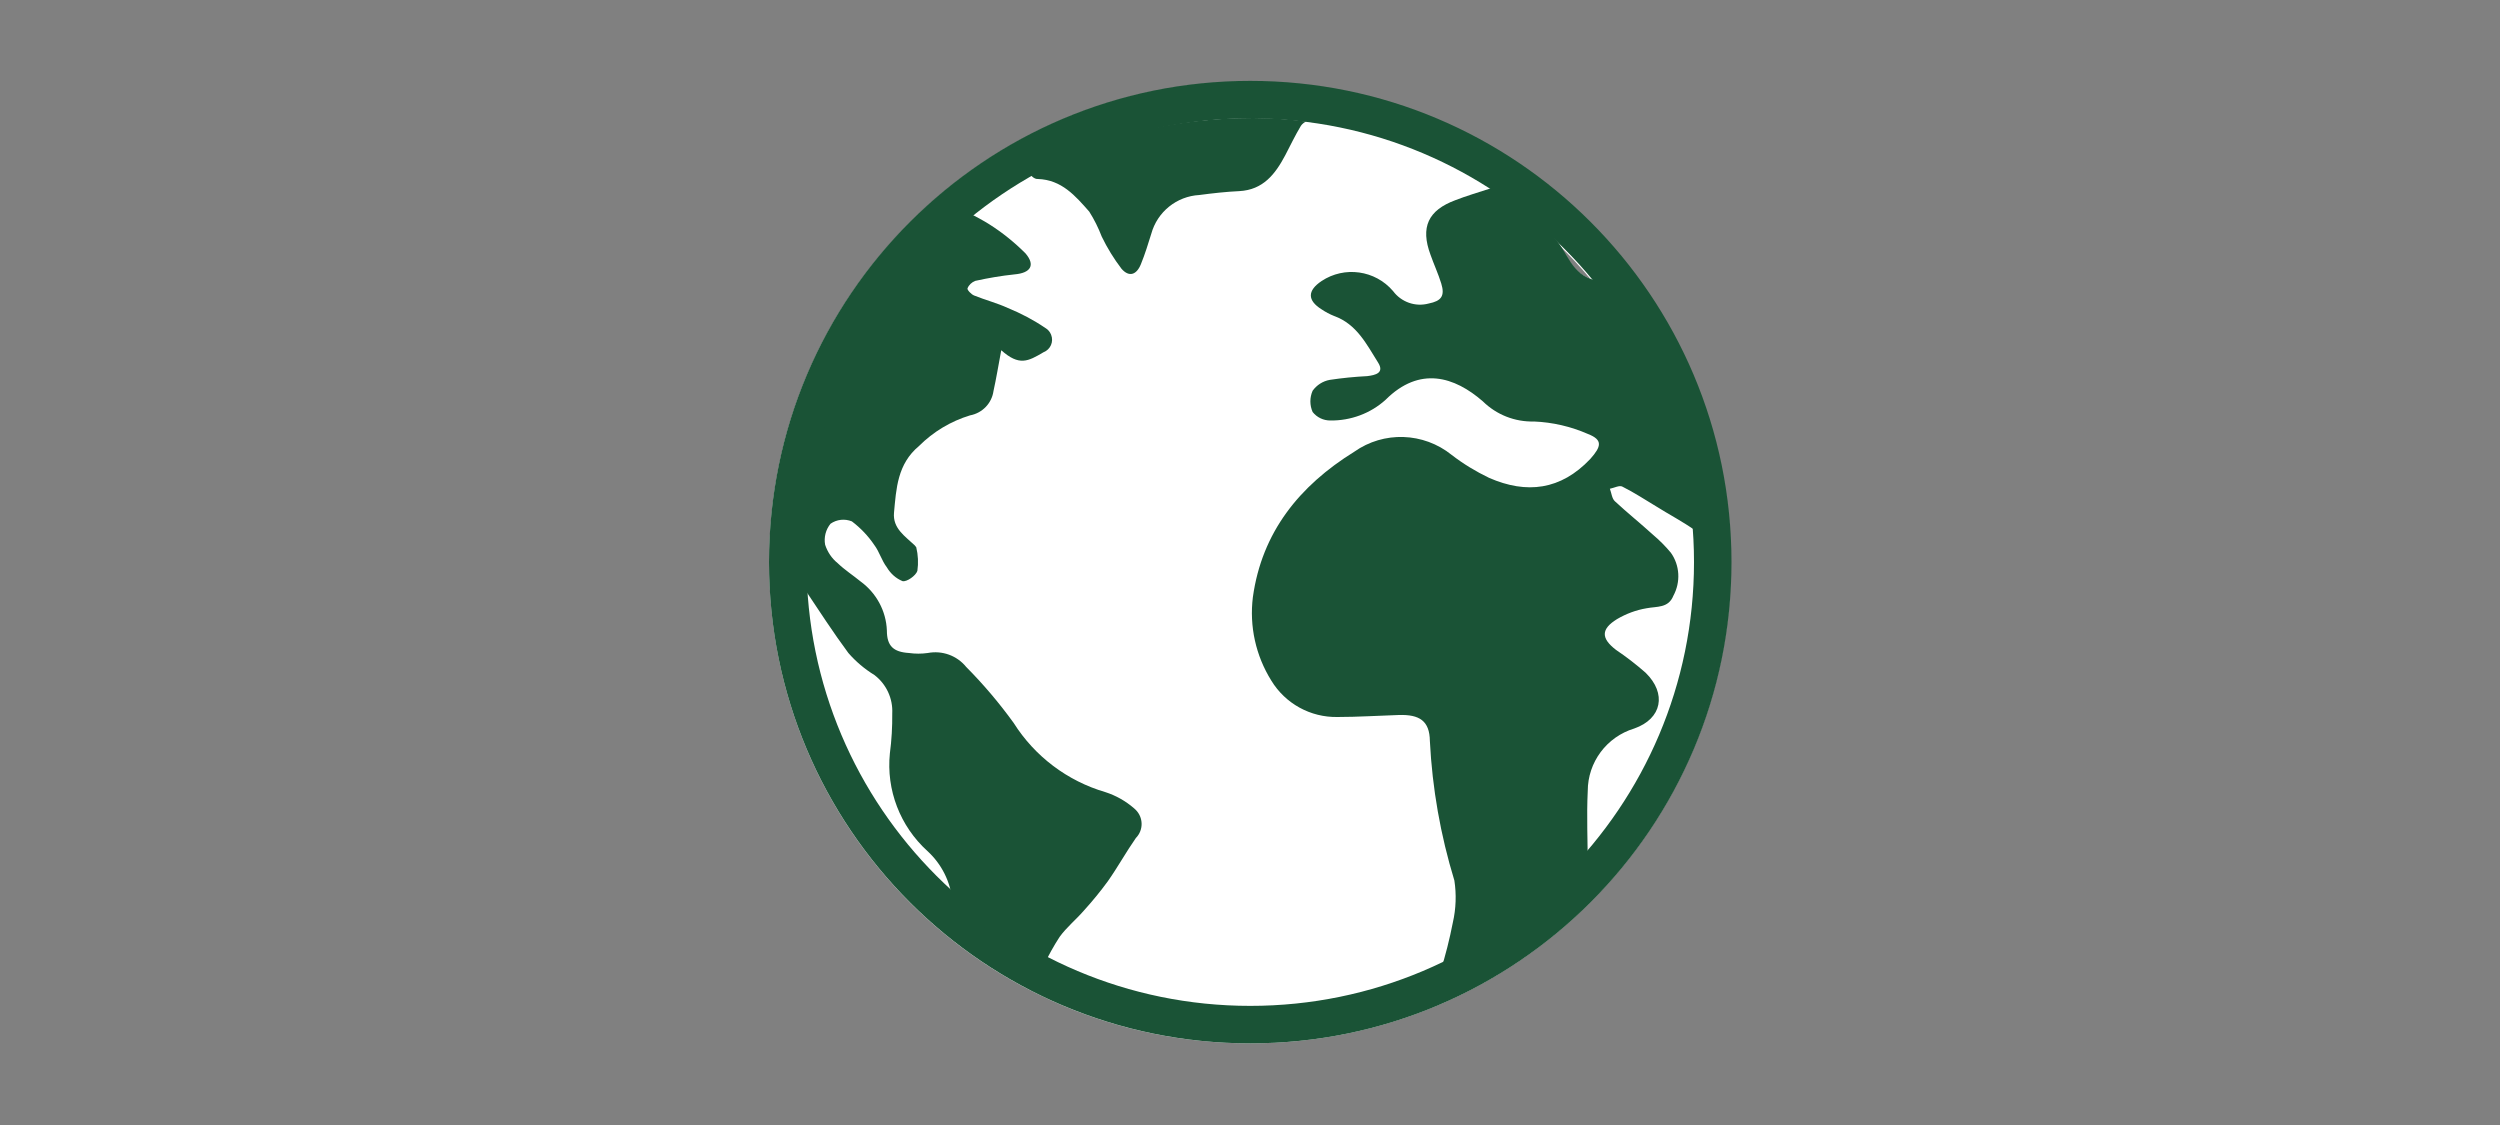
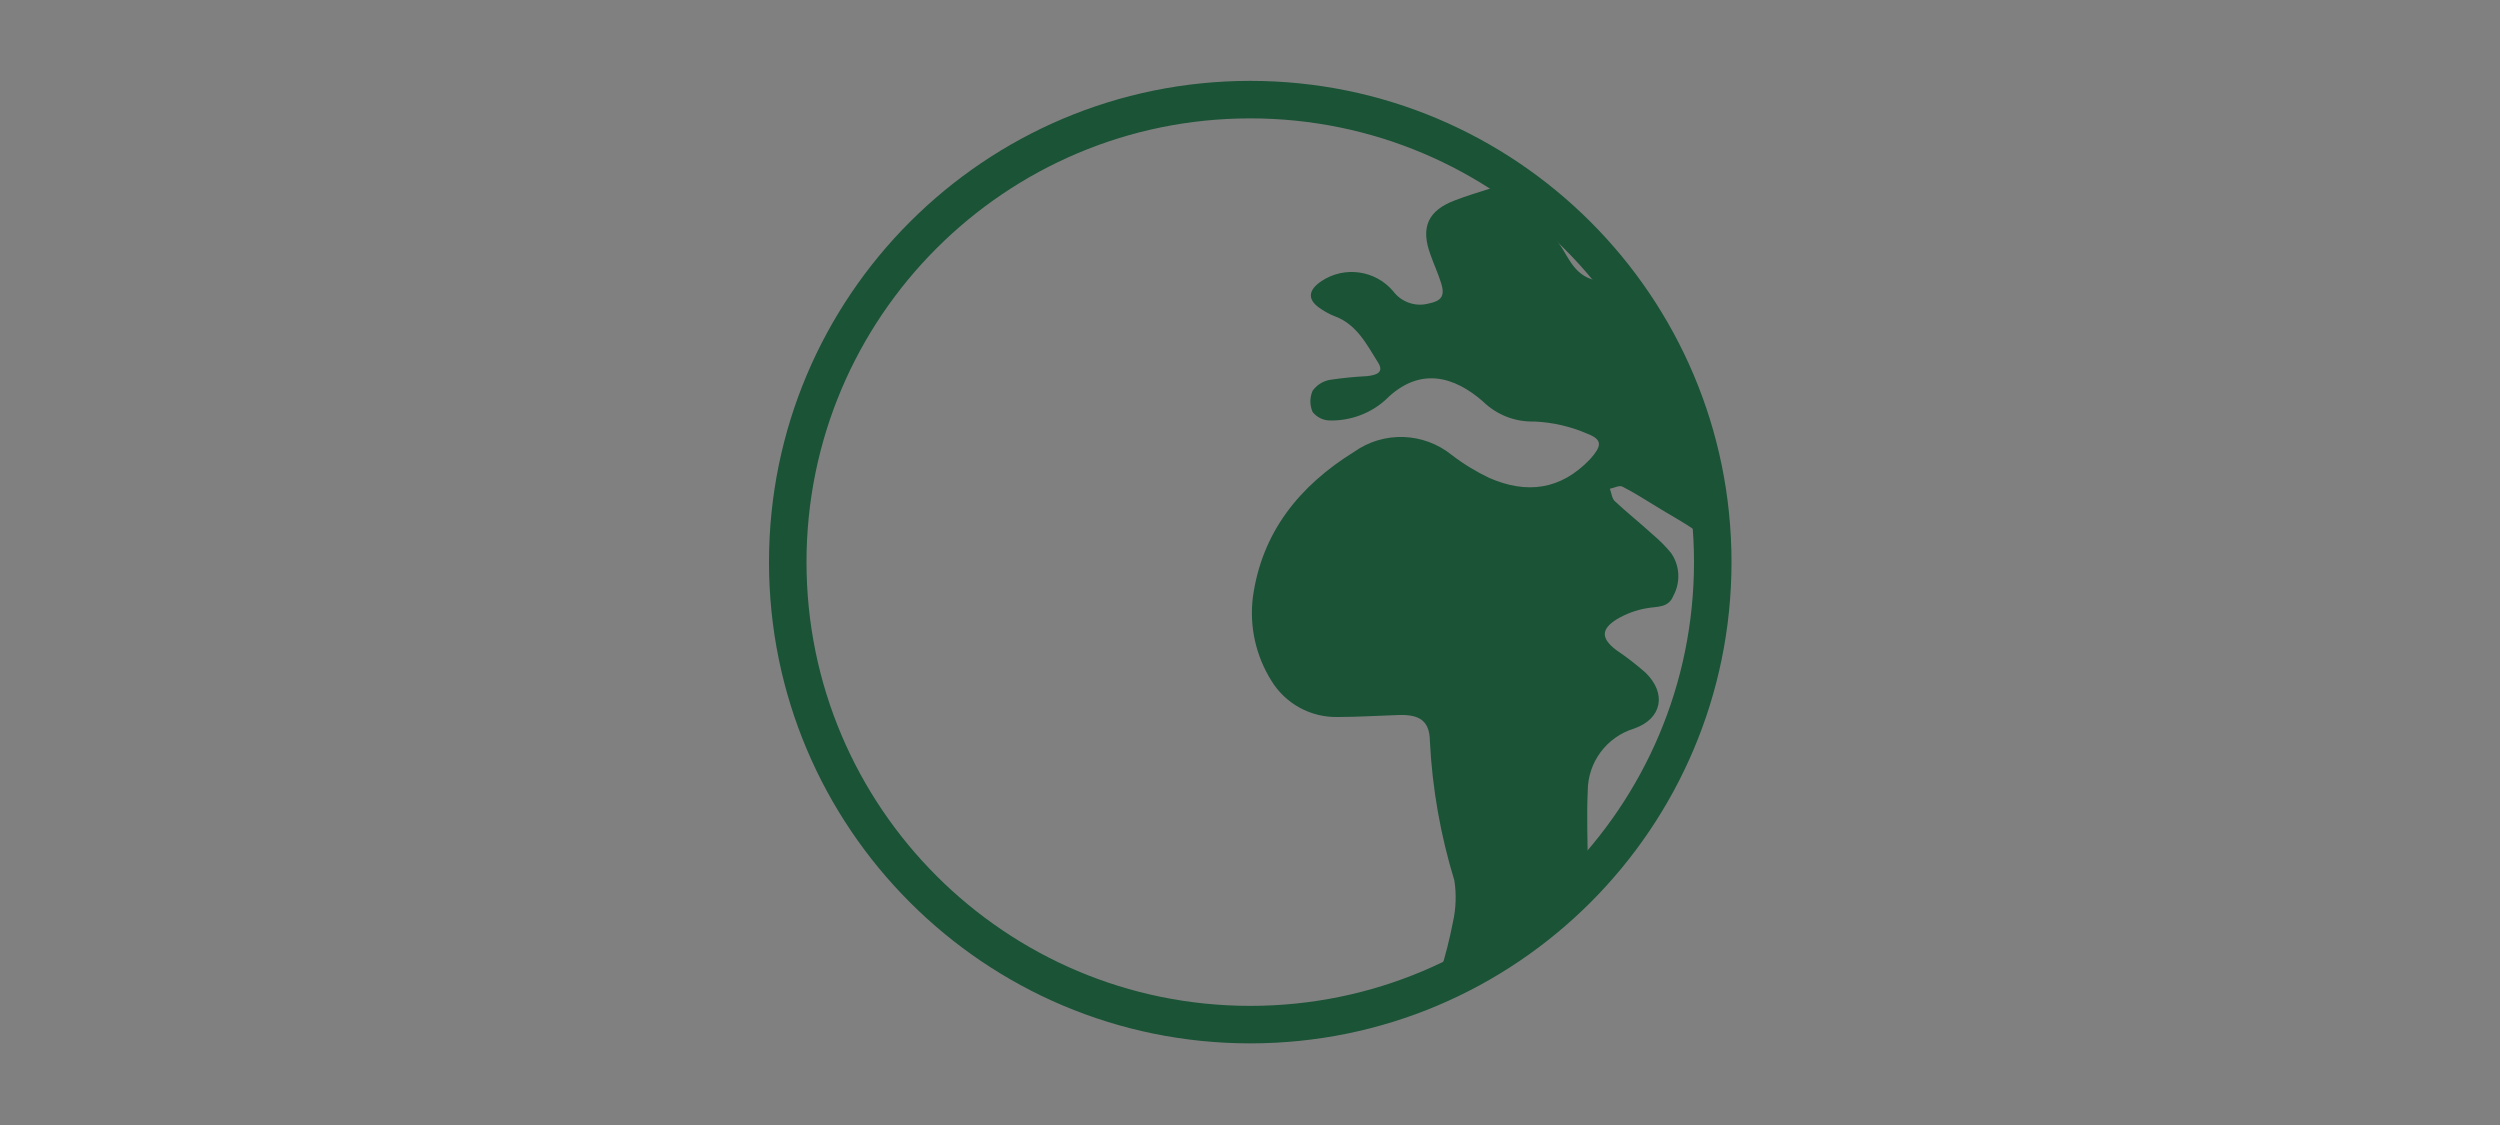
<svg xmlns="http://www.w3.org/2000/svg" id="Layer_1" data-name="Layer 1" version="1.1" viewBox="0 0 200 90">
  <rect x="0" y="0" width="200" height="90" fill="#808080" stroke="none" />
  <defs>
    <style>
      .cls-1 {
        fill: none;
        stroke: #1a5336;
        stroke-miterlimit: 10;
        stroke-width: 3px;
      }

      .cls-2 {
        fill: #1a5336;
      }

      .cls-2, .cls-3 {
        stroke-width: 0px;
      }

      .cls-3 {
        fill: #fff;
      }
    </style>
  </defs>
  <g id="FLT_ART_WORKS" data-name="FLT ART WORKS">
-     <path class="cls-3" d="M100,6.53c-21.25,0-38.47,17.22-38.47,38.47s17.22,38.47,38.47,38.47,38.47-17.22,38.47-38.47h0c-.02-21.24-17.23-38.45-38.47-38.47ZM124.74,19.62c.87.85,1.7,1.75,2.49,2.69-1.38-.47-1.82-1.71-2.49-2.69Z" />
    <path class="cls-1" d="M137.02,44.97c0,20.43-16.57,37-37,37s-37-16.57-37-37S79.59,7.97,100.02,7.97s37,16.57,37,37Z" />
    <path class="cls-2" d="M119.44,15.01c-1.2.39-2.13.66-3,1-2.19.81-2.82,2.16-2,4.37.27.77.62,1.52.86,2.3.31,1,0,1.4-1,1.6-1.07.29-2.2-.11-2.86-1-1.43-1.67-3.88-2.01-5.71-.8-1.15.77-1.15,1.55,0,2.27.31.21.65.39,1,.53,1.81.65,2.6,2.27,3.52,3.73.52.83-.22,1-.87,1.08-1,.05-2.01.15-3,.3-.55.1-1.04.41-1.37.87-.24.54-.24,1.16,0,1.7.34.43.86.68,1.41.68,1.63.02,3.21-.56,4.42-1.65,2.74-2.74,5.53-1.85,7.79.12,1.09,1.07,2.56,1.65,4.09,1.61,1.49.06,2.95.4,4.32,1,1.2.47,1.07,1,.18,2-2.36,2.49-5.09,2.82-8.09,1.51-1.06-.51-2.07-1.12-3-1.84-2.25-1.81-5.43-1.92-7.79-.25-4.39,2.72-7.39,6.44-8.11,11.63-.29,2.33.23,4.68,1.47,6.67,1.12,1.85,3.14,2.96,5.3,2.92,1.63,0,3.27-.11,4.91-.16s2.46.46,2.48,2.08c.19,3.79.85,7.53,1.96,11.16.17,1.11.13,2.25-.12,3.35-.26,1.33-.59,2.65-1,3.94-.06.18-.15.35-.27.5,4.6-2.07,8.71-5.09,12.06-8.85,0-2.08-.1-4.1,0-6.1,0-2.3,1.51-4.33,3.72-5,2.22-.78,2.61-2.8.91-4.46-.75-.66-1.54-1.27-2.37-1.83-1.2-.92-1.22-1.66.08-2.46.73-.43,1.53-.73,2.37-.87.83-.16,1.74,0,2.14-1,.59-1.09.52-2.43-.2-3.44-.43-.52-.91-1-1.43-1.44-1-.91-2.06-1.76-3.05-2.68-.24-.22-.27-.66-.4-1,.35-.07.77-.3,1-.17.94.47,1.82,1.05,2.72,1.59,1,.63,2.13,1.22,3.13,1.93.18.14.31.33.39.55-.75-11.44-6.91-21.84-16.59-27.99ZM124.33,19.01l3.38,3.43c-2.07-.42-2.29-2.35-3.38-3.41v-.02Z" />
-     <path class="cls-2" d="M64.36,47.11c1.21,1.81,2.31,3.51,3.51,5.13.6.69,1.3,1.28,2.08,1.76.96.73,1.49,1.88,1.43,3.08.01,1.07-.05,2.13-.19,3.19-.3,2.93.82,5.83,3,7.81,1.14,1.04,1.85,2.46,2,4,2.22,2,4.68,3.73,7.32,5.13.37-.78.79-1.54,1.26-2.26.55-.76,1.3-1.37,1.92-2.08.68-.75,1.33-1.54,1.93-2.36.79-1.12,1.46-2.34,2.25-3.47.62-.63.61-1.64-.02-2.26-.04-.04-.09-.08-.13-.12-.67-.58-1.45-1.02-2.29-1.29-3.04-.89-5.65-2.86-7.34-5.54-1.15-1.59-2.42-3.09-3.8-4.48-.74-.91-1.92-1.33-3.07-1.11-.5.07-1,.07-1.5,0-1.25-.08-1.77-.56-1.77-1.8-.06-1.56-.84-3-2.1-3.92-.61-.5-1.28-.93-1.84-1.47-.47-.38-.81-.89-1-1.47-.11-.6.05-1.21.43-1.68.5-.35,1.14-.42,1.71-.19.7.53,1.31,1.17,1.8,1.9.4.53.58,1.23,1,1.78.29.49.72.88,1.25,1.1.34.08,1.07-.44,1.19-.82.09-.63.06-1.27-.09-1.89l-.13-.16c-.77-.73-1.76-1.35-1.65-2.6.18-1.94.27-3.9,2-5.34,1.14-1.14,2.54-1.98,4.08-2.45.98-.18,1.74-.96,1.88-1.95.22-1,.4-2.09.62-3.26,1.44,1.28,2.14.89,3.38.16.56-.22.83-.84.61-1.4-.09-.23-.25-.42-.46-.54-.94-.64-1.95-1.17-3-1.6-.87-.4-1.81-.64-2.7-1-.23-.09-.57-.45-.53-.57.11-.28.34-.49.62-.6,1.04-.23,2.09-.41,3.15-.52,1.26-.11,1.69-.72.87-1.68-.87-.87-1.83-1.65-2.87-2.31-.4-.26-1.27-.74-1.71-.93-8.59,6.82-13.15,17.44-13.14,28.41,0,.54,0,1.11.04,1.67h0Z" />
-     <path class="cls-2" d="M83.03,14.32c1.9.06,3,1.35,4.11,2.61.4.63.73,1.3,1,2,.44.91.97,1.77,1.58,2.57.6.69,1.2.5,1.55-.36s.57-1.61.83-2.43c.48-1.76,2.03-3.01,3.85-3.11,1.06-.14,2.12-.26,3.19-.31,1.91-.1,2.88-1.36,3.68-2.87.41-.78.79-1.59,1.25-2.35.1-.15.25-.27.42-.35-1.4-.18-2.82-.27-4.23-.28-6.18,0-12.54,1.41-17.92,4.45.12.12.37.45.69.43Z" />
  </g>
</svg>